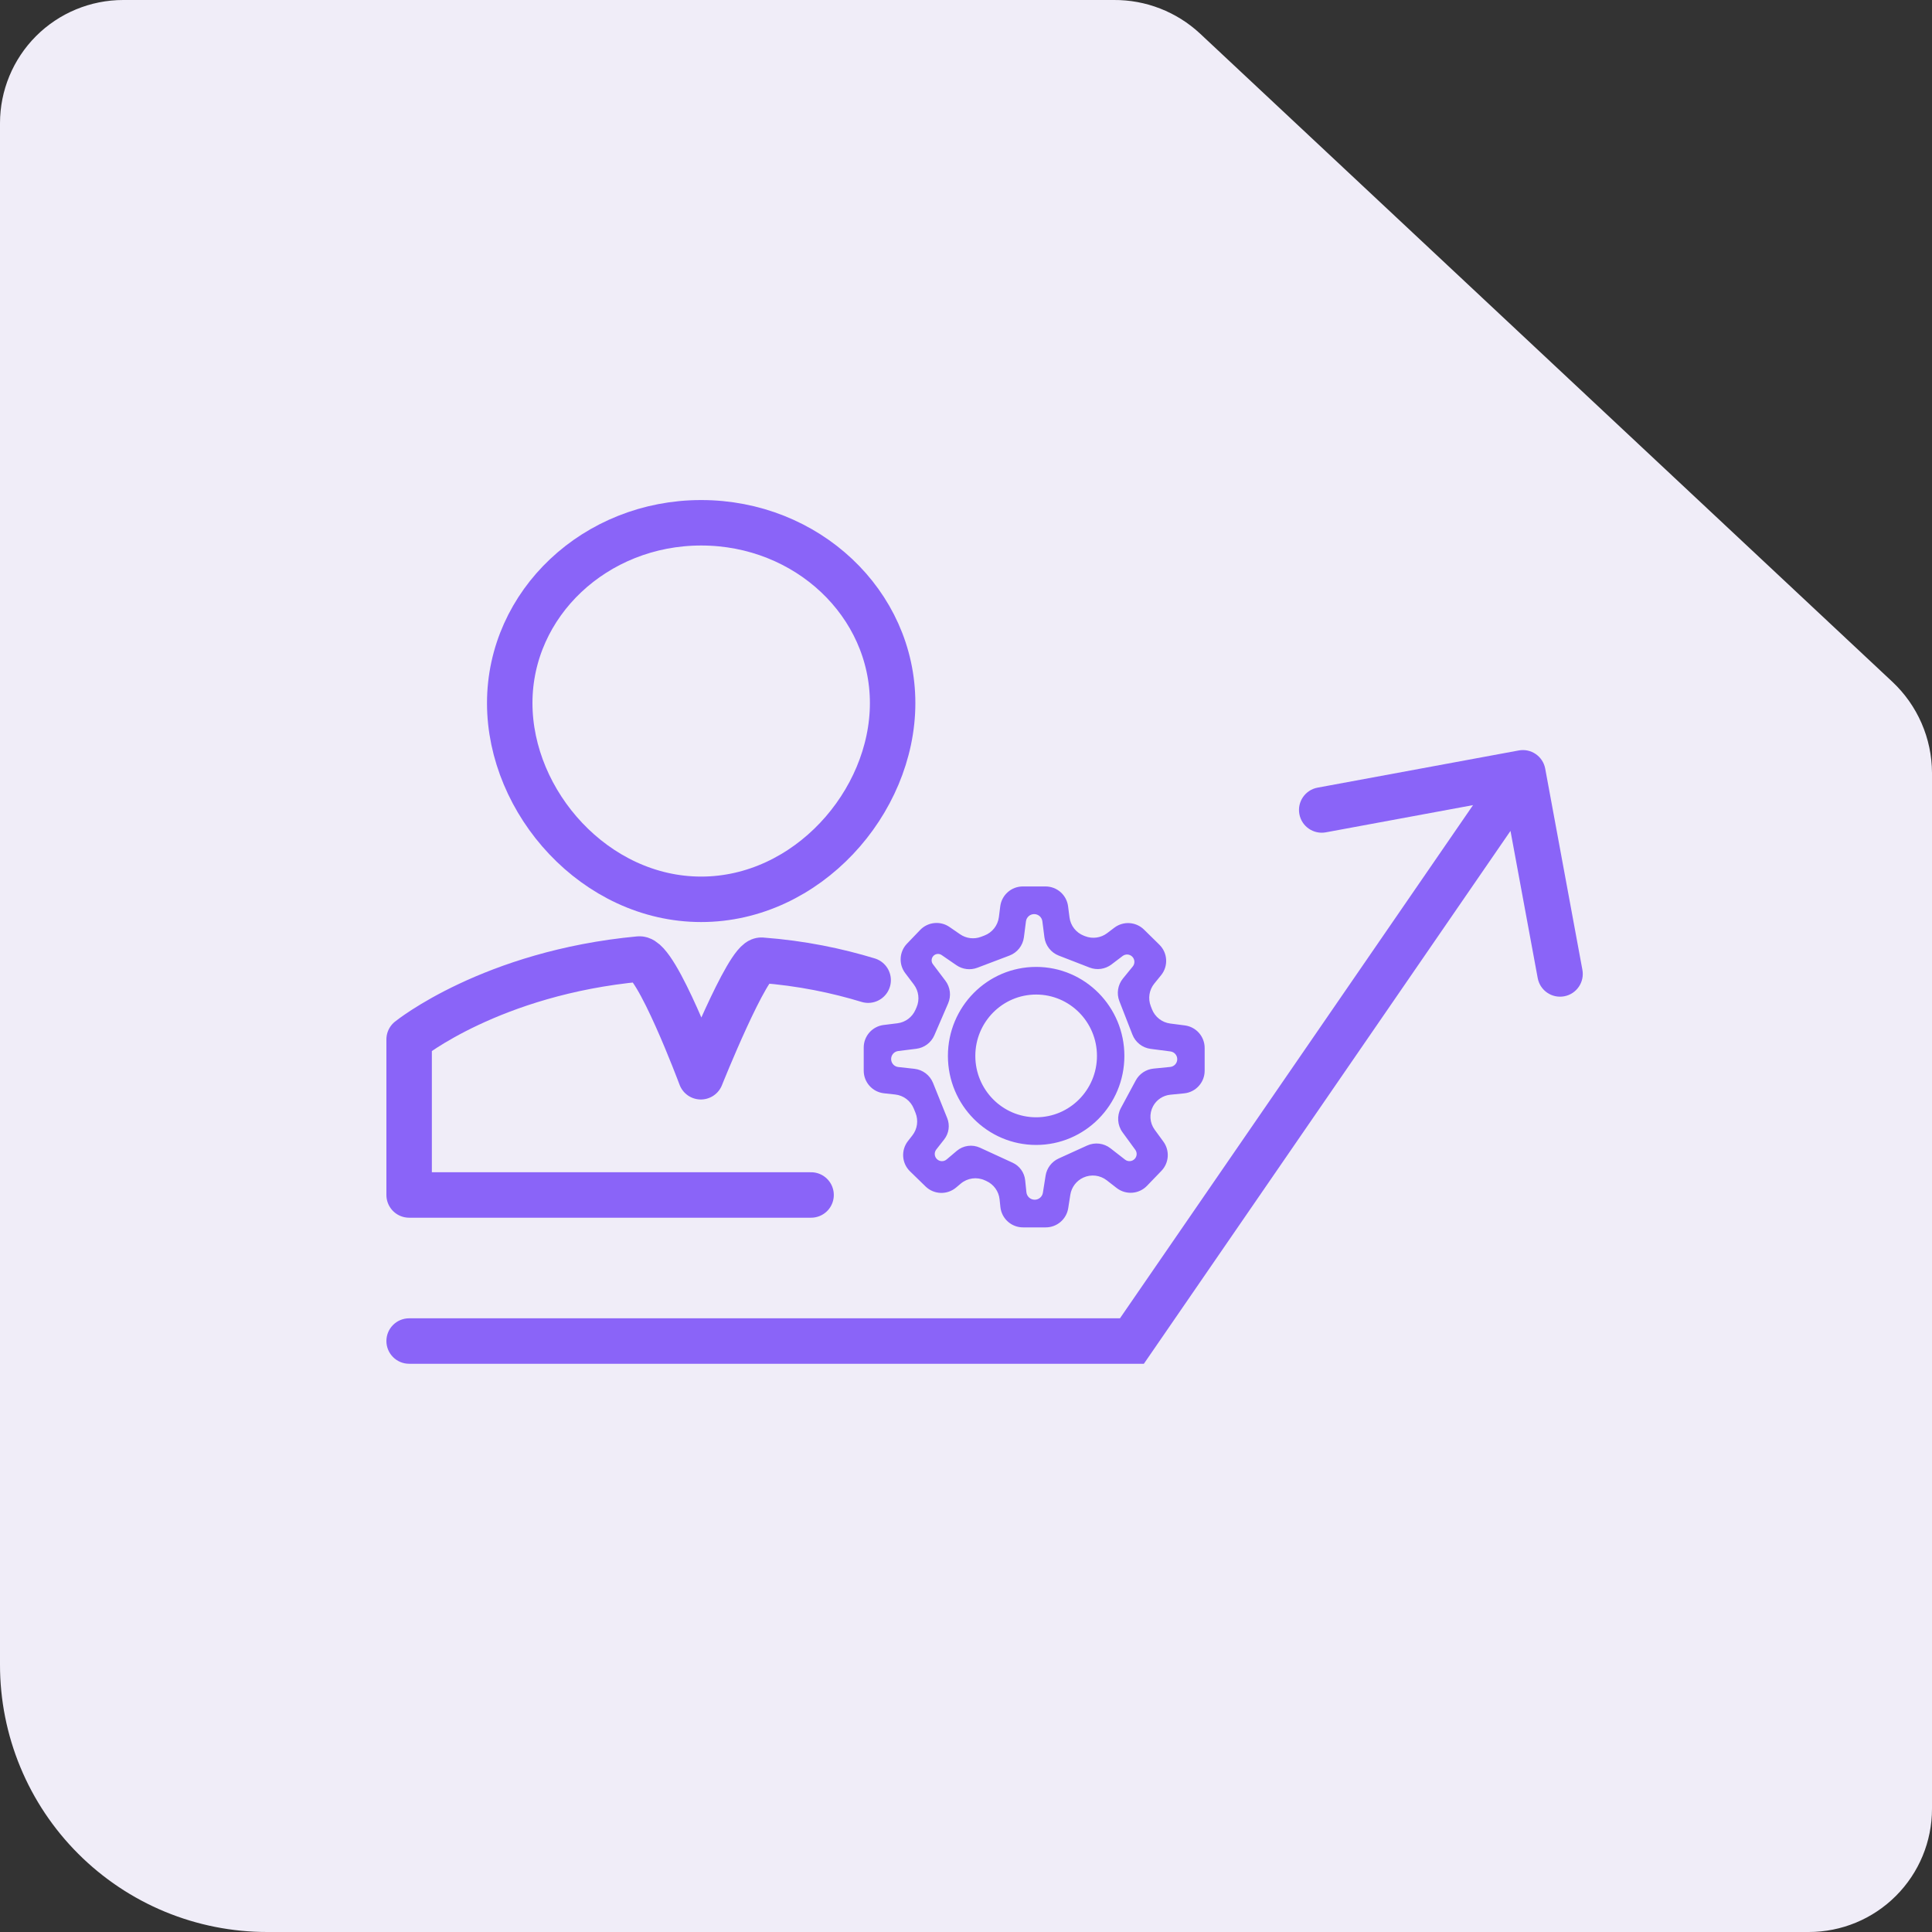
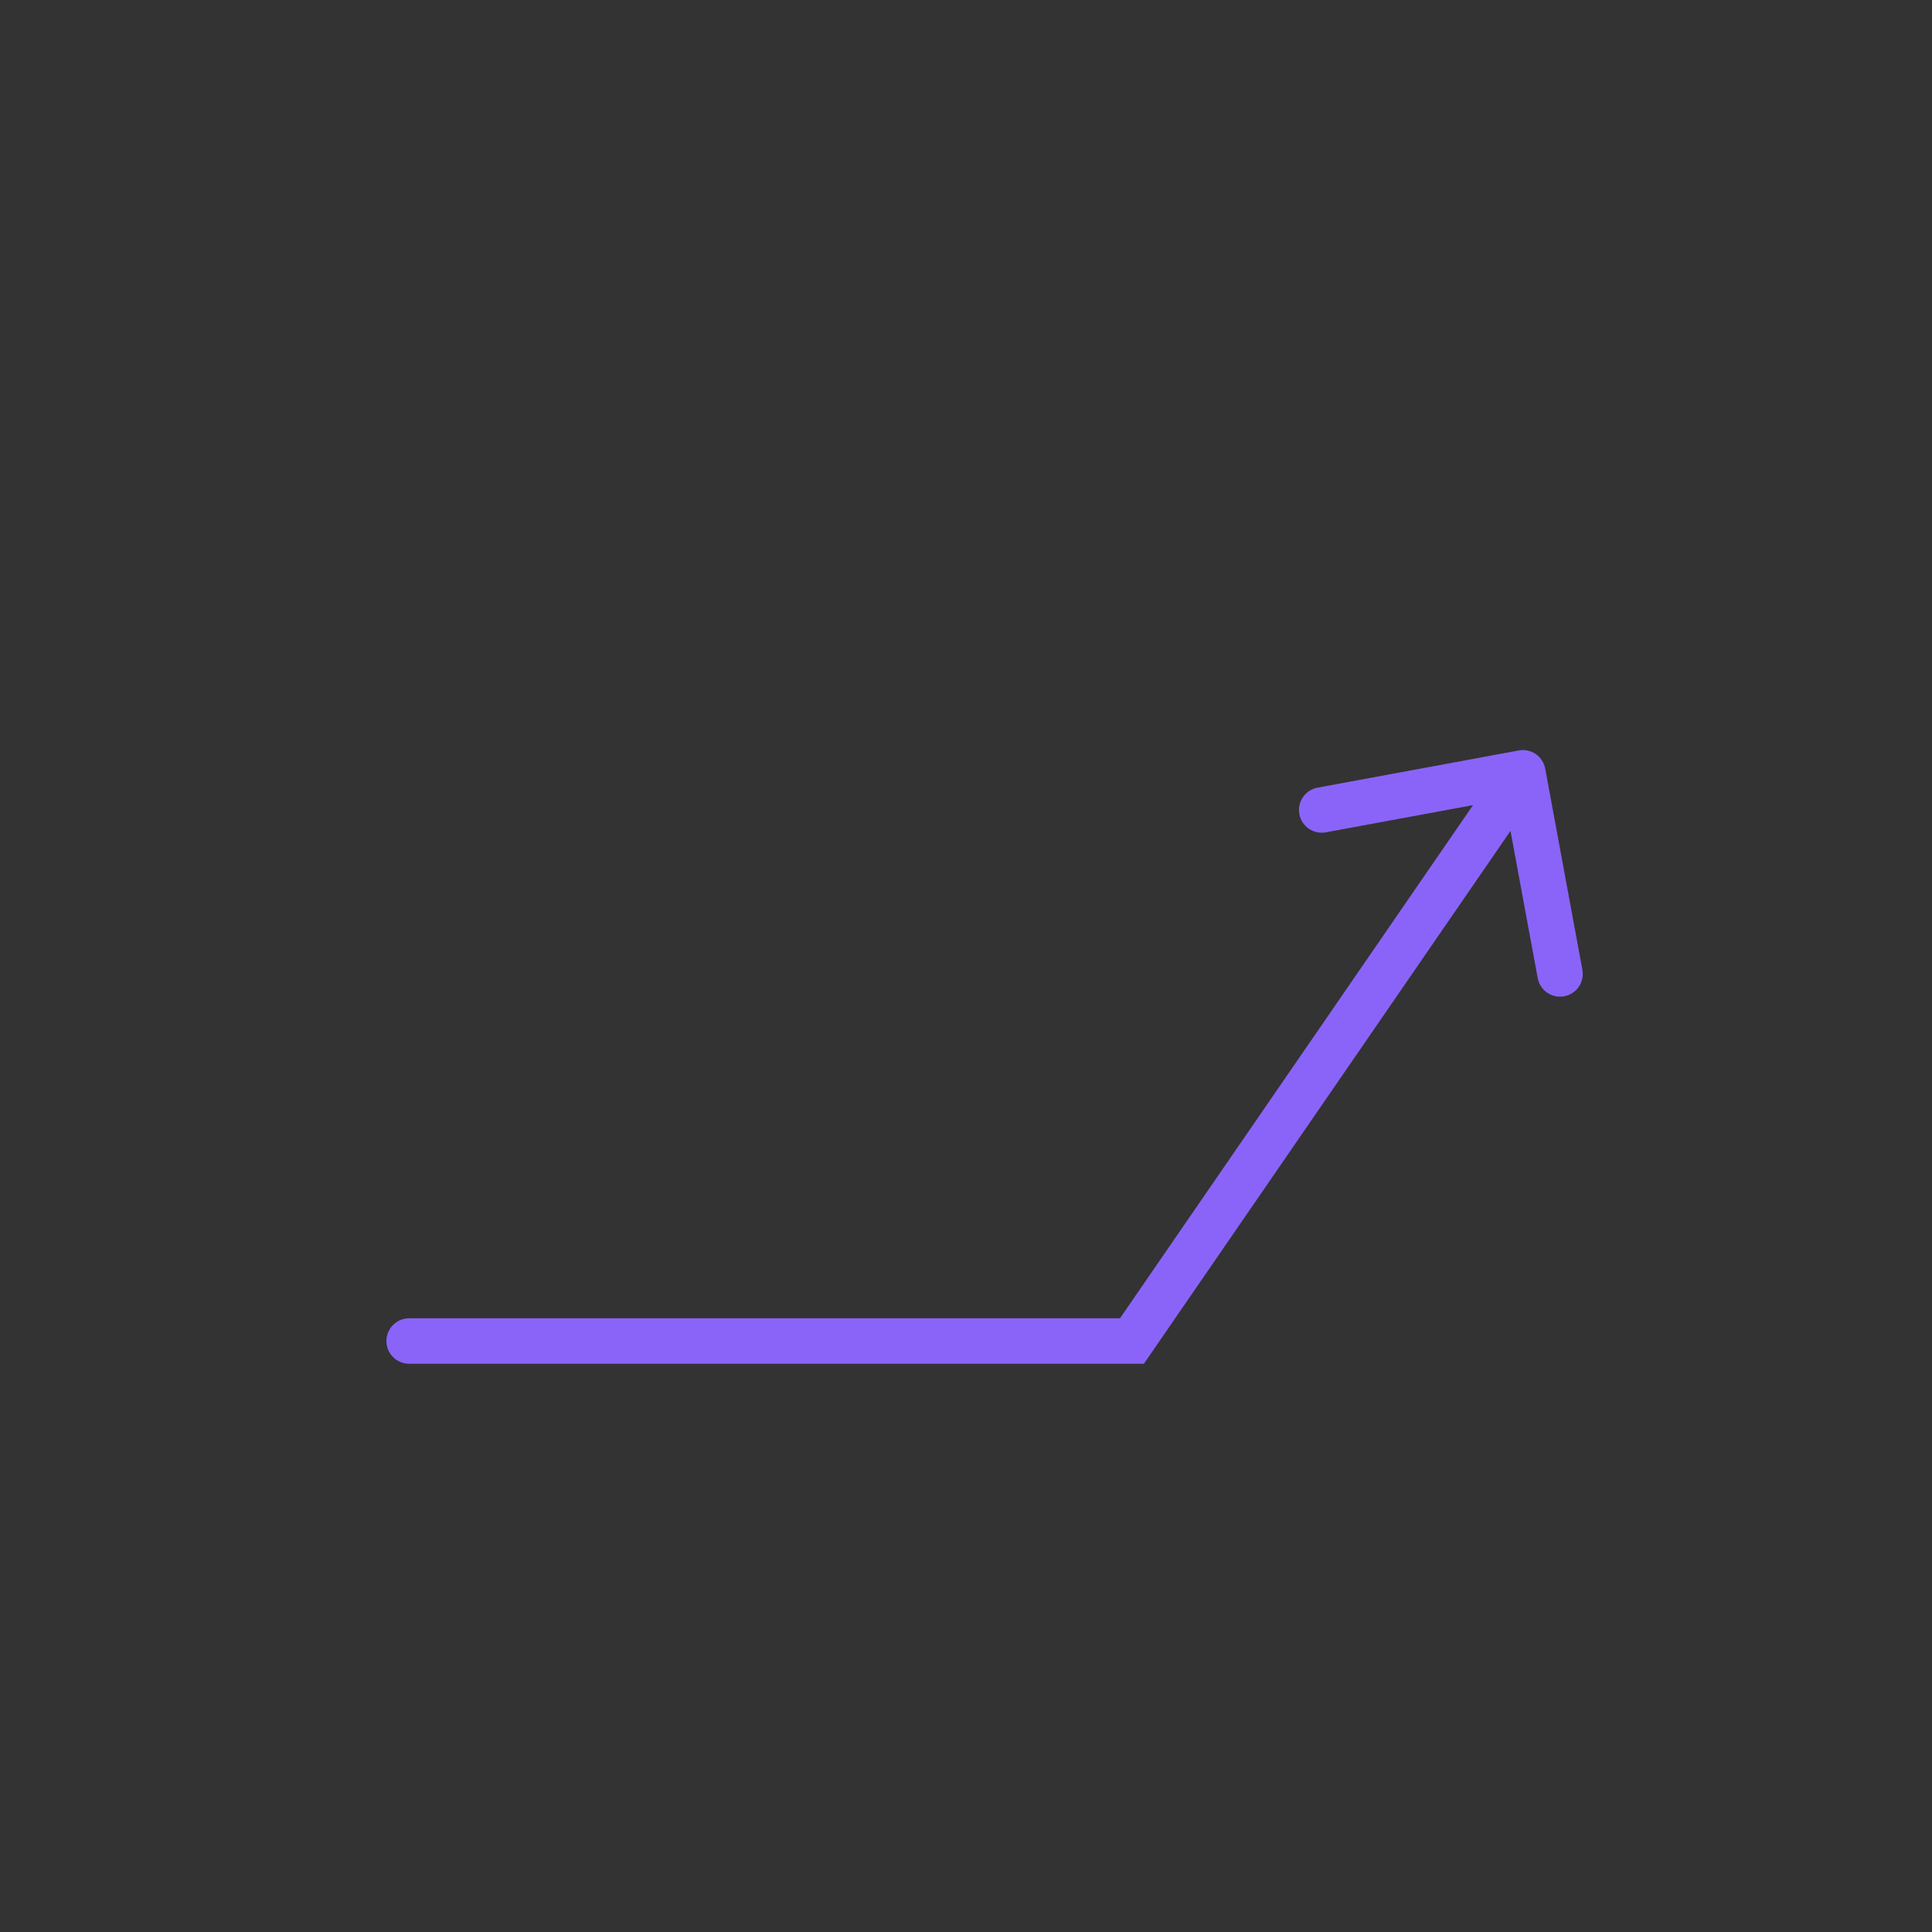
<svg xmlns="http://www.w3.org/2000/svg" width="85" height="85" viewBox="0 0 85 85" fill="none">
  <rect x="0" y="0" width="85" height="85" fill="#333333" stroke="none" />
-   <path d="M49 -2.07448e-05H5.42C3.983 -2.07448e-05 2.604 0.571 1.587 1.587C0.571 2.604 4.25934e-06 3.983 4.25934e-06 5.42V73.24C-0.001 74.785 0.302 76.314 0.893 77.742C1.483 79.169 2.349 80.466 3.442 81.558C4.534 82.651 5.831 83.517 7.258 84.108C8.685 84.698 10.215 85.001 11.76 85H79.58C81.017 85 82.396 84.429 83.412 83.412C84.429 82.396 85 81.017 85 79.58V34C84.997 33.25 84.841 32.508 84.542 31.821C84.243 31.133 83.807 30.514 83.26 30L52.8 1.48C51.769 0.519 50.409 -0.011 49 -2.07448e-05Z" fill="#F0EDF8" />
-   <path d="M35.684 52.574H18V45.73C18 45.73 21.622 42.8 28.123 42.193C28.879 42.13 30.834 47.373 30.834 47.373C30.834 47.373 32.901 42.203 33.501 42.245C35.261 42.375 36.838 42.71 38.195 43.123" stroke="#8A64F8" stroke-width="2" stroke-linecap="round" stroke-linejoin="round" />
-   <path d="M39.272 30.933C39.272 26.548 35.505 23 30.849 23C26.193 23 22.426 26.548 22.426 30.933C22.426 35.317 26.193 39.566 30.849 39.566C35.505 39.566 39.272 35.307 39.272 30.933Z" stroke="#8A64F8" stroke-width="2" stroke-miterlimit="10" />
  <path d="M18 58C17.448 58 17 58.448 17 59C17 59.552 17.448 60 18 60V58ZM49.8 59V60H50.326L50.624 59.567L49.8 59ZM67.983 33.818C67.883 33.275 67.361 32.916 66.818 33.017L57.968 34.653C57.425 34.753 57.066 35.275 57.167 35.818C57.267 36.361 57.789 36.719 58.332 36.619L66.198 35.165L67.653 43.032C67.753 43.575 68.275 43.934 68.818 43.833C69.361 43.733 69.719 43.211 69.619 42.668L67.983 33.818ZM18 60H49.8V58H18V60ZM50.624 59.567L67.824 34.567L66.176 33.433L48.976 58.433L50.624 59.567Z" fill="#8A64F8" />
-   <path fill-rule="evenodd" clip-rule="evenodd" d="M44.007 39.873C44.072 39.374 44.496 39 44.999 39H45.999C46.502 39 46.927 39.374 46.991 39.873L47.054 40.362C47.1 40.725 47.342 41.034 47.684 41.167L47.744 41.19C48.068 41.316 48.434 41.264 48.711 41.054L49.026 40.815C49.421 40.515 49.977 40.55 50.331 40.898L51.007 41.562C51.376 41.924 51.408 42.507 51.082 42.907L50.785 43.272C50.558 43.551 50.499 43.931 50.629 44.266L50.682 44.403C50.815 44.743 51.123 44.984 51.486 45.031L52.128 45.114C52.627 45.179 53 45.603 53 46.106V47.108C53 47.622 52.61 48.052 52.099 48.103L51.489 48.163C51.168 48.195 50.883 48.385 50.73 48.669C50.553 48.999 50.58 49.401 50.801 49.702L51.185 50.228C51.471 50.621 51.435 51.162 51.098 51.512L50.462 52.172C50.108 52.54 49.532 52.581 49.128 52.267L48.693 51.929C48.399 51.7 48.003 51.654 47.664 51.808C47.359 51.947 47.143 52.23 47.09 52.562L46.997 53.156C46.92 53.642 46.501 54 46.009 54H45.008C44.495 54 44.066 53.613 44.013 53.103L43.978 52.768C43.942 52.416 43.722 52.11 43.401 51.962L43.33 51.93C42.977 51.768 42.563 51.825 42.267 52.076L42.065 52.246C41.672 52.579 41.09 52.559 40.721 52.2L40.037 51.534C39.67 51.178 39.632 50.603 39.947 50.201L40.139 49.955C40.36 49.674 40.413 49.296 40.28 48.964L40.203 48.774C40.065 48.433 39.751 48.194 39.385 48.154L38.891 48.1C38.384 48.044 38 47.616 38 47.106V46.087C38 45.582 38.376 45.157 38.877 45.095L39.483 45.02C39.835 44.976 40.137 44.749 40.278 44.424L40.325 44.316C40.468 43.985 40.422 43.604 40.206 43.316L39.826 42.813C39.53 42.421 39.563 41.872 39.903 41.518L40.484 40.913C40.824 40.56 41.369 40.505 41.772 40.782L42.24 41.104C42.51 41.29 42.854 41.332 43.161 41.216L43.308 41.16C43.653 41.029 43.899 40.719 43.946 40.352L44.007 39.873ZM45.499 40.217C45.316 40.217 45.162 40.352 45.138 40.534L45.048 41.235C45.001 41.601 44.756 41.912 44.41 42.042L42.998 42.577C42.692 42.693 42.348 42.651 42.078 42.465L41.429 42.019C41.315 41.94 41.162 41.956 41.066 42.055C40.971 42.155 40.961 42.309 41.044 42.42L41.594 43.148C41.811 43.436 41.856 43.817 41.713 44.147L41.108 45.547C40.967 45.872 40.665 46.099 40.313 46.142L39.517 46.241C39.339 46.263 39.206 46.414 39.206 46.593C39.206 46.774 39.342 46.926 39.522 46.945L40.231 47.023C40.597 47.064 40.911 47.302 41.049 47.643L41.673 49.192C41.8 49.506 41.749 49.863 41.541 50.129L41.193 50.573C41.092 50.701 41.105 50.883 41.221 50.996C41.338 51.111 41.523 51.117 41.648 51.011L42.093 50.634C42.377 50.393 42.776 50.338 43.115 50.494L44.55 51.154C44.858 51.295 45.068 51.588 45.103 51.925L45.158 52.456C45.178 52.642 45.335 52.783 45.522 52.783C45.702 52.783 45.855 52.653 45.883 52.475L46.002 51.723C46.054 51.391 46.27 51.108 46.576 50.969L47.828 50.399C48.167 50.245 48.563 50.291 48.856 50.52L49.499 51.02C49.626 51.119 49.808 51.105 49.92 50.989C50.026 50.879 50.038 50.708 49.947 50.585L49.386 49.816C49.159 49.505 49.131 49.091 49.313 48.752L49.968 47.535C50.126 47.243 50.419 47.047 50.75 47.014L51.485 46.941C51.66 46.924 51.794 46.776 51.794 46.6C51.794 46.427 51.666 46.281 51.495 46.259L50.624 46.146C50.262 46.099 49.954 45.858 49.821 45.517L49.248 44.047C49.117 43.711 49.177 43.332 49.404 43.052L49.837 42.521C49.942 42.392 49.931 42.203 49.812 42.087C49.698 41.975 49.519 41.963 49.391 42.06L48.901 42.432C48.624 42.642 48.258 42.694 47.935 42.568L46.58 42.042C46.239 41.909 45.997 41.6 45.95 41.237L45.86 40.534C45.837 40.352 45.682 40.217 45.499 40.217ZM45.586 43.756C44.108 43.756 42.91 44.965 42.91 46.456C42.91 47.947 44.108 49.156 45.586 49.156C47.064 49.156 48.262 47.947 48.262 46.456C48.262 44.965 47.064 43.756 45.586 43.756ZM41.704 46.456C41.704 44.293 43.442 42.54 45.586 42.54C47.73 42.54 49.468 44.293 49.468 46.456C49.468 48.619 47.73 50.373 45.586 50.373C43.442 50.373 41.704 48.619 41.704 46.456Z" fill="#8A64F8" />
</svg>